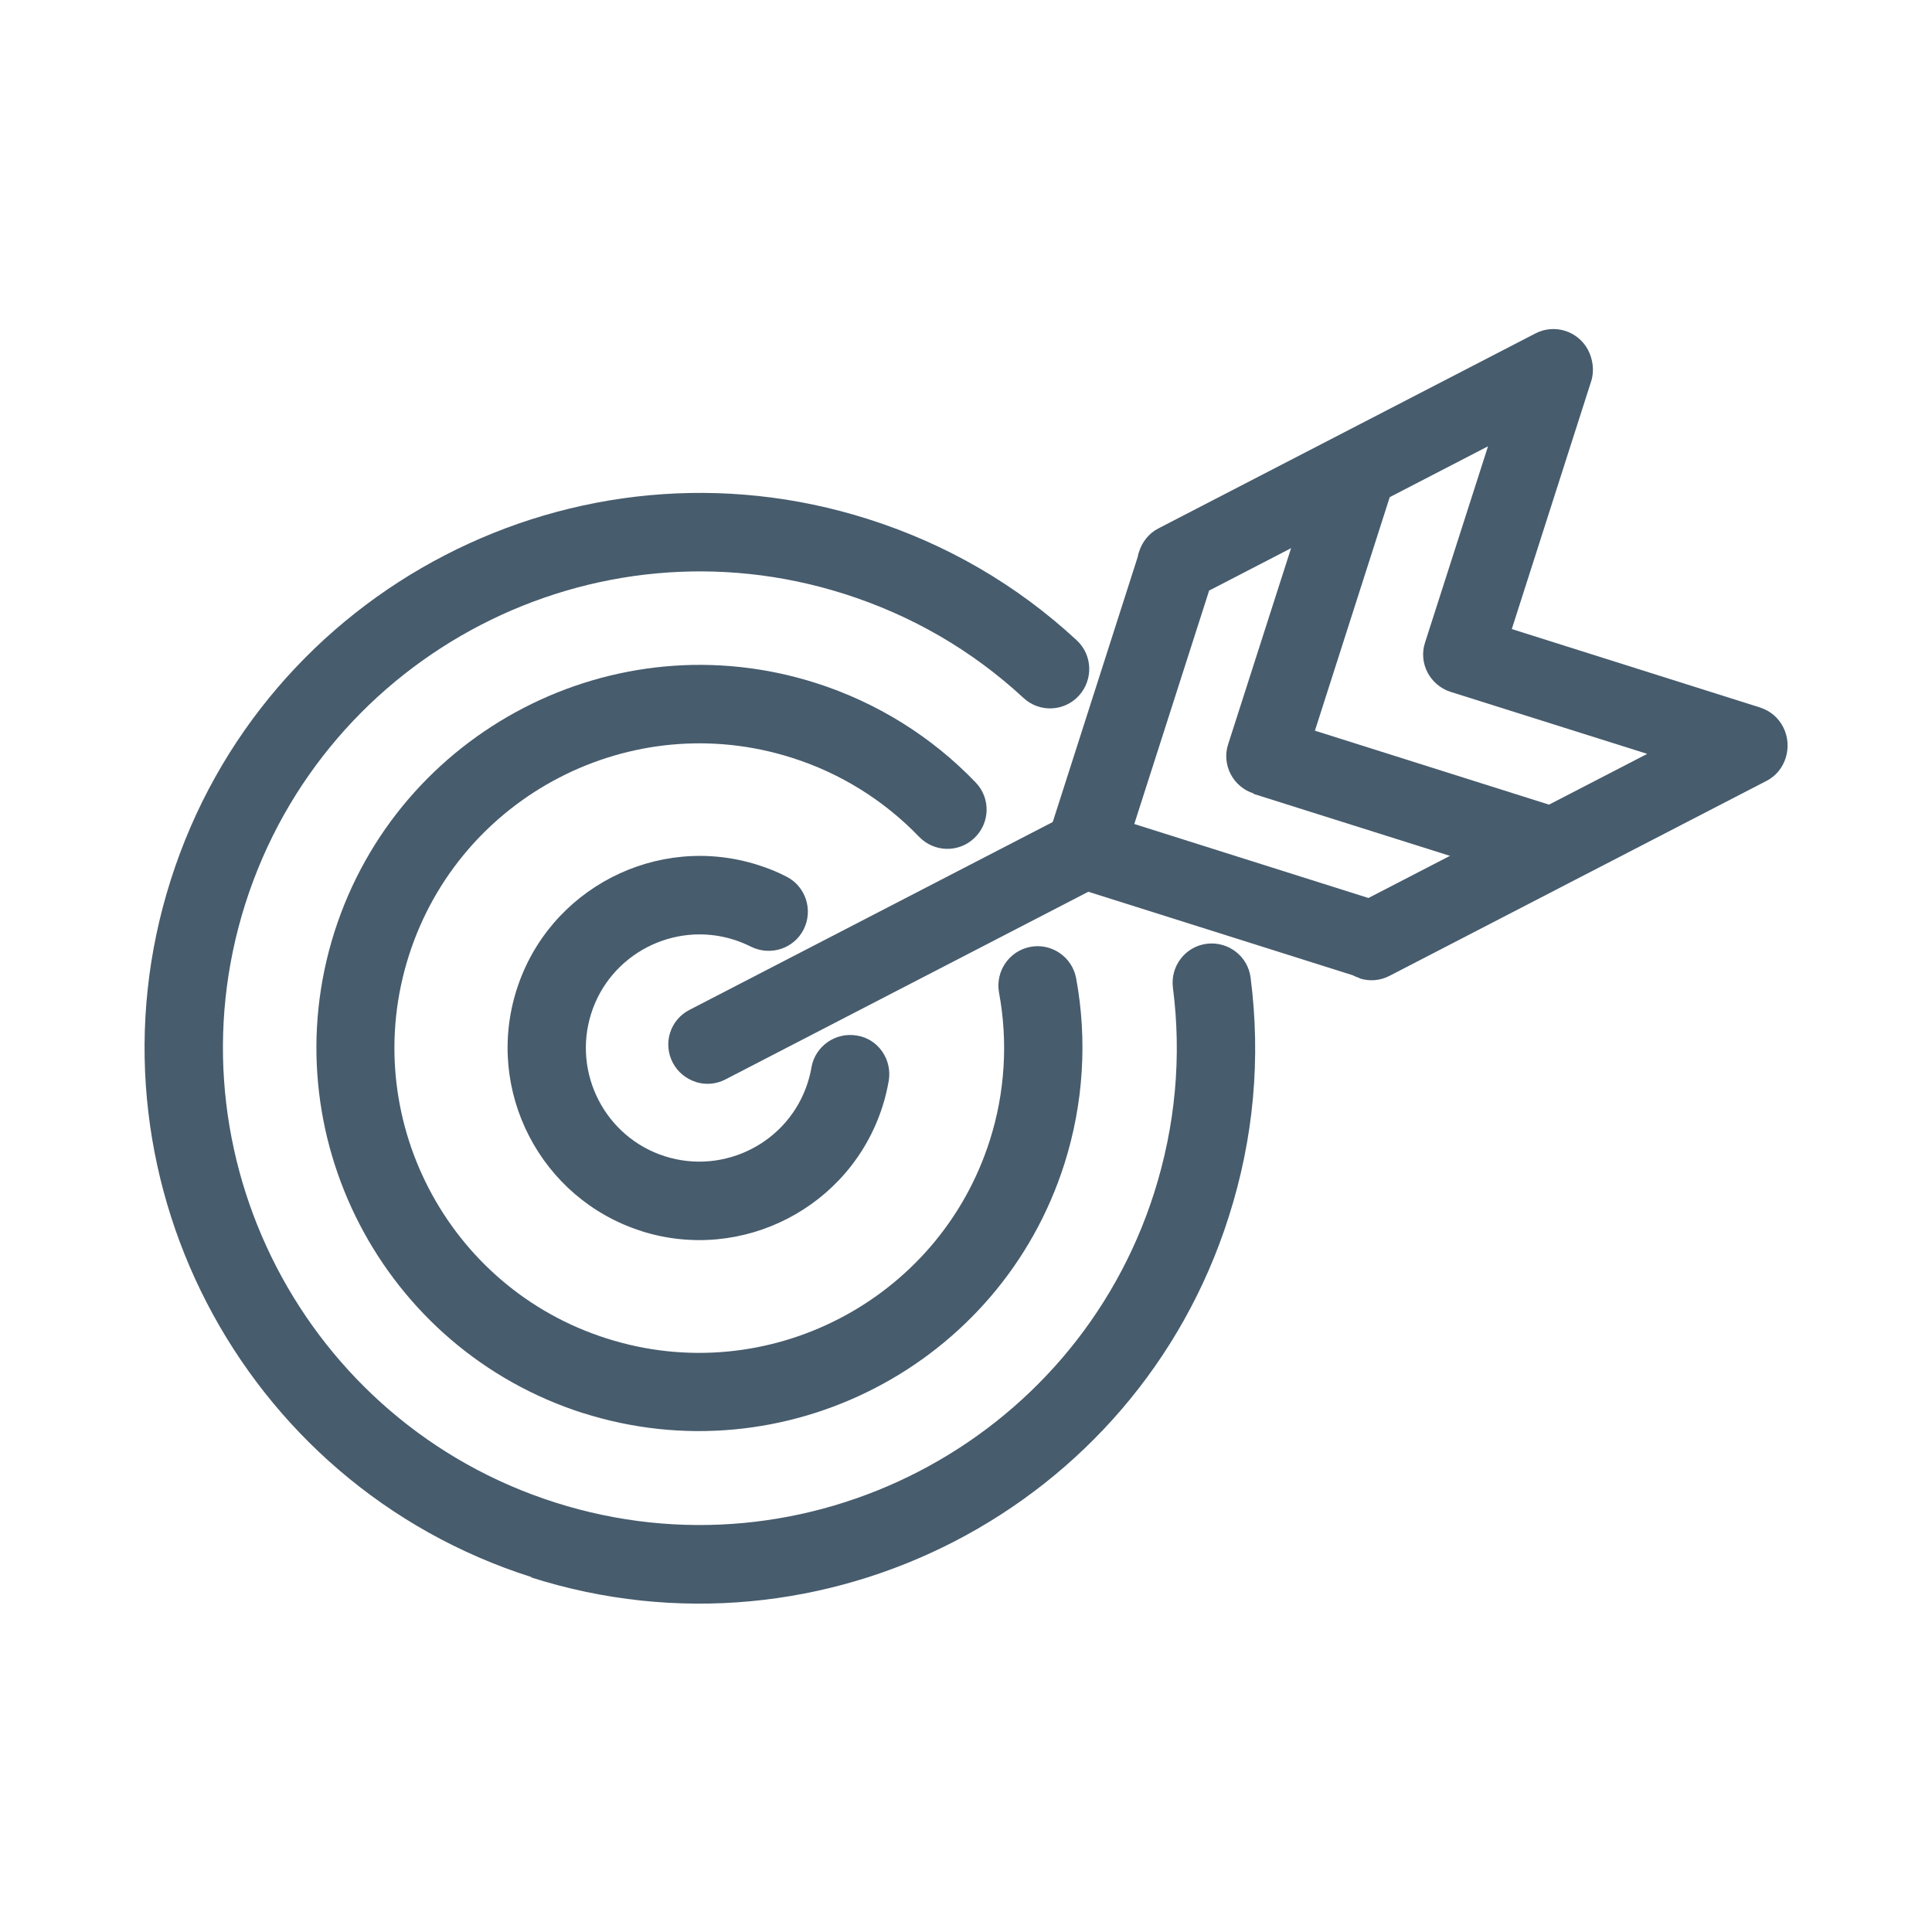
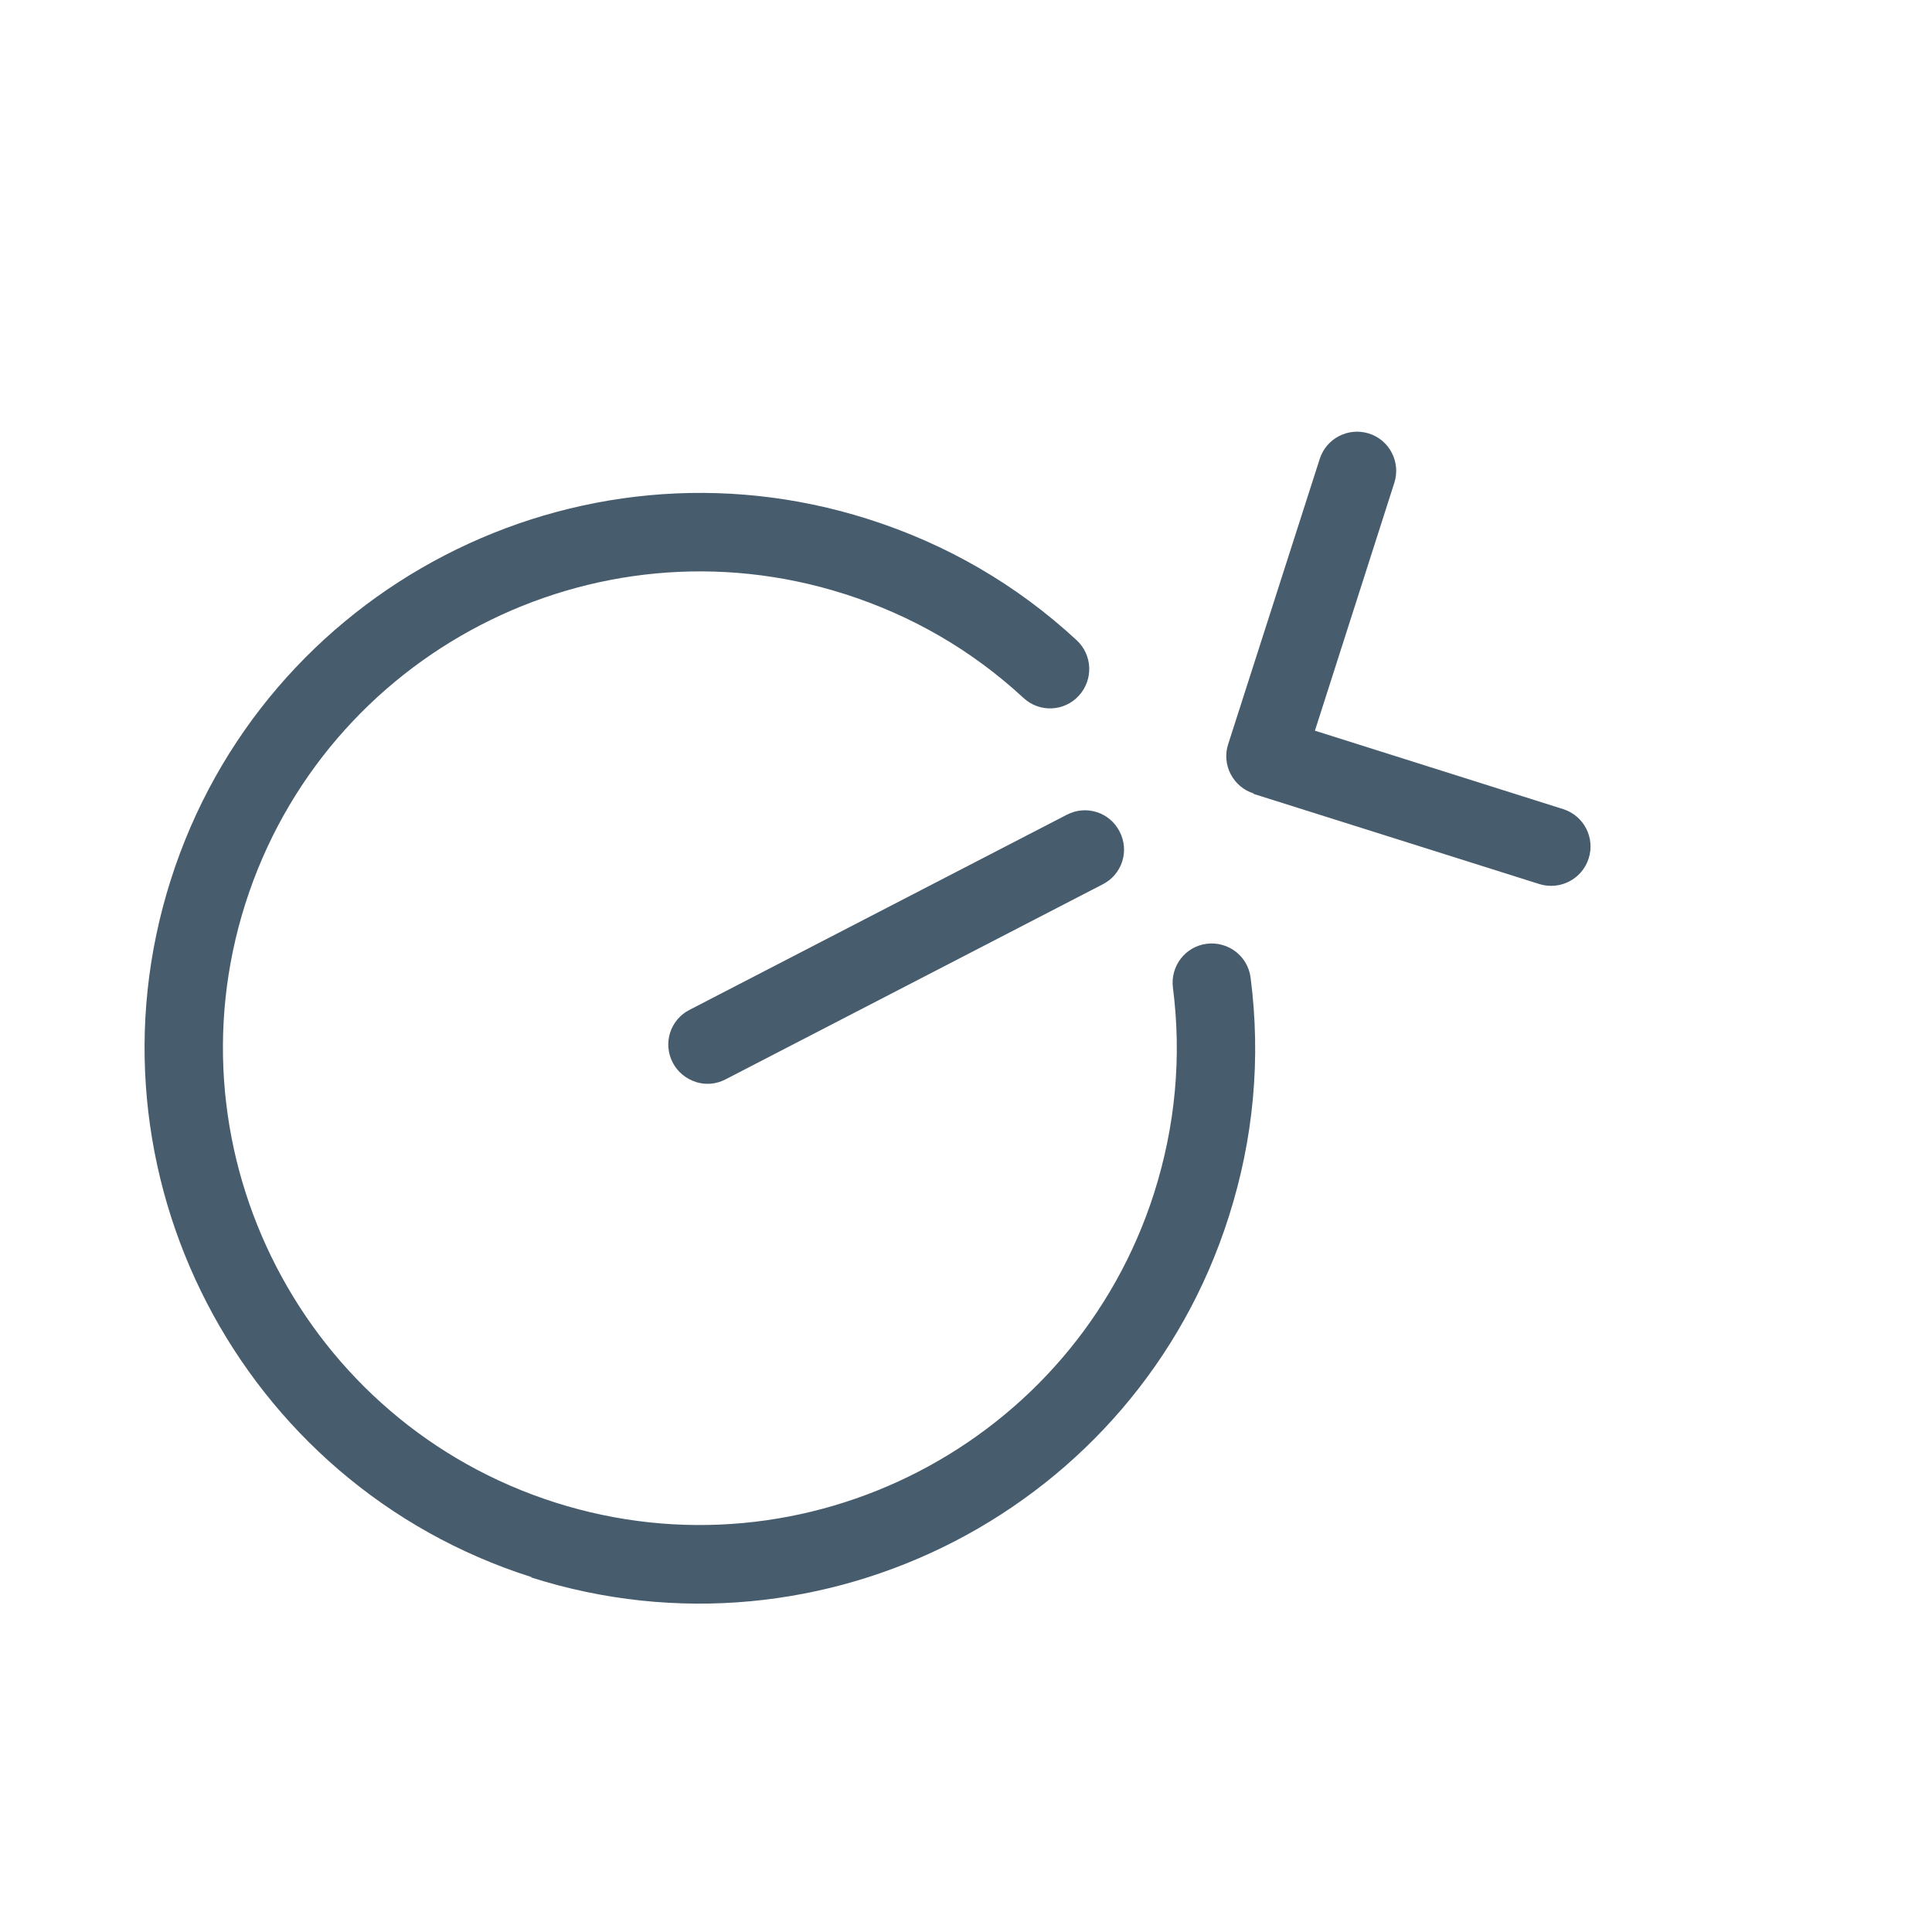
<svg xmlns="http://www.w3.org/2000/svg" id="Capa_2" data-name="Capa 2" viewBox="0 0 100 100">
  <defs>
    <style>
      .cls-1 {
        fill: #475c6d;
      }
    </style>
  </defs>
  <path class="cls-1" d="m36.01,56c-.49-.16-.93-.5-1.19-1-.52-1-.13-2.22.87-2.73l19.53-10.1c1-.52,2.22-.13,2.73.87.52,1,.13,2.22-.87,2.73l-19.53,10.1c-.5.26-1.05.29-1.55.13Z" />
-   <path class="cls-1" d="m70.36,50.62c-.12-.04-.23-.08-.34-.14l-14.47-4.57h0c-.51-.16-.94-.53-1.19-1-.25-.48-.3-1.04-.13-1.55l4.66-14.54c.01-.08.03-.16.06-.24.16-.52.51-.97.99-1.22l19.53-10.1c.98-.51,2.19-.14,2.72.84.26.49.34,1.1.17,1.63l-4.11,12.83,12.85,4.06c.55.18.96.54,1.21,1.04.49.99.12,2.24-.86,2.75l-19.53,10.1c-.5.26-1.05.29-1.55.13Zm-7.77-20.07l-3.88,12.1,12.12,3.83,14.43-7.46-10.18-3.21h0c-.51-.16-.94-.53-1.19-1-.25-.48-.3-1.04-.13-1.55l3.26-10.16-14.42,7.46Z" />
  <path class="cls-1" d="m64.89,41.07c-.51-.16-.94-.52-1.19-1-.25-.48-.3-1.04-.13-1.55l4.74-14.77c.34-1.06,1.48-1.65,2.55-1.31h0c1.07.34,1.65,1.49,1.31,2.55l-4.11,12.83,12.85,4.06h0c1.07.34,1.66,1.48,1.32,2.55-.34,1.07-1.48,1.66-2.55,1.33l-14.8-4.67h0Z" />
  <path class="cls-1" d="m27.51,81.63c-15.1-4.8-23.48-21-18.67-36.09,4.8-15.1,21-23.48,36.1-18.67,4.06,1.29,7.69,3.4,10.79,6.27.82.76.87,2.04.11,2.87-.76.83-2.05.88-2.87.11-2.66-2.46-5.78-4.27-9.27-5.38-12.97-4.13-26.87,3.07-31,16.03-4.12,12.96,3.07,26.87,16.04,31,12.97,4.13,26.87-3.07,31-16.03,1.1-3.47,1.43-7.05.97-10.62-.14-1.11.64-2.13,1.75-2.27,1.11-.14,2.13.64,2.27,1.75.54,4.17.16,8.34-1.13,12.38-4.8,15.1-21,23.47-36.1,18.67Z" />
-   <path class="cls-1" d="m30.2,73.15c-10.42-3.32-16.2-14.49-12.89-24.91,3.32-10.42,14.49-16.21,24.91-12.89,3.15,1,6.01,2.78,8.28,5.15.78.81.75,2.09-.06,2.87-.81.78-2.09.75-2.87-.06-1.81-1.88-4.08-3.3-6.59-4.09-8.29-2.64-17.18,1.96-19.82,10.25-2.64,8.29,1.96,17.18,10.25,19.81,8.29,2.64,17.18-1.96,19.82-10.25.79-2.47.95-5.12.48-7.65-.2-1.1.52-2.16,1.62-2.37,1.1-.21,2.16.52,2.37,1.62.59,3.19.38,6.51-.61,9.62-3.32,10.42-14.49,16.2-24.91,12.89Z" />
-   <path class="cls-1" d="m33.2,63.72c-5.22-1.66-8.12-7.27-6.46-12.49,1.66-5.23,7.27-8.12,12.49-6.46.51.16,1.01.36,1.47.6,1,.5,1.4,1.73.9,2.73-.5,1-1.72,1.4-2.73.9-.28-.14-.57-.26-.88-.36-3.09-.98-6.41.73-7.39,3.82-.98,3.09.73,6.41,3.82,7.39,3.09.98,6.41-.73,7.39-3.82.08-.26.15-.52.19-.78.19-1.1,1.25-1.84,2.35-1.65,1.11.17,1.84,1.25,1.65,2.35-.08.44-.18.88-.32,1.31-1.66,5.22-7.26,8.12-12.49,6.46Z" />
</svg>